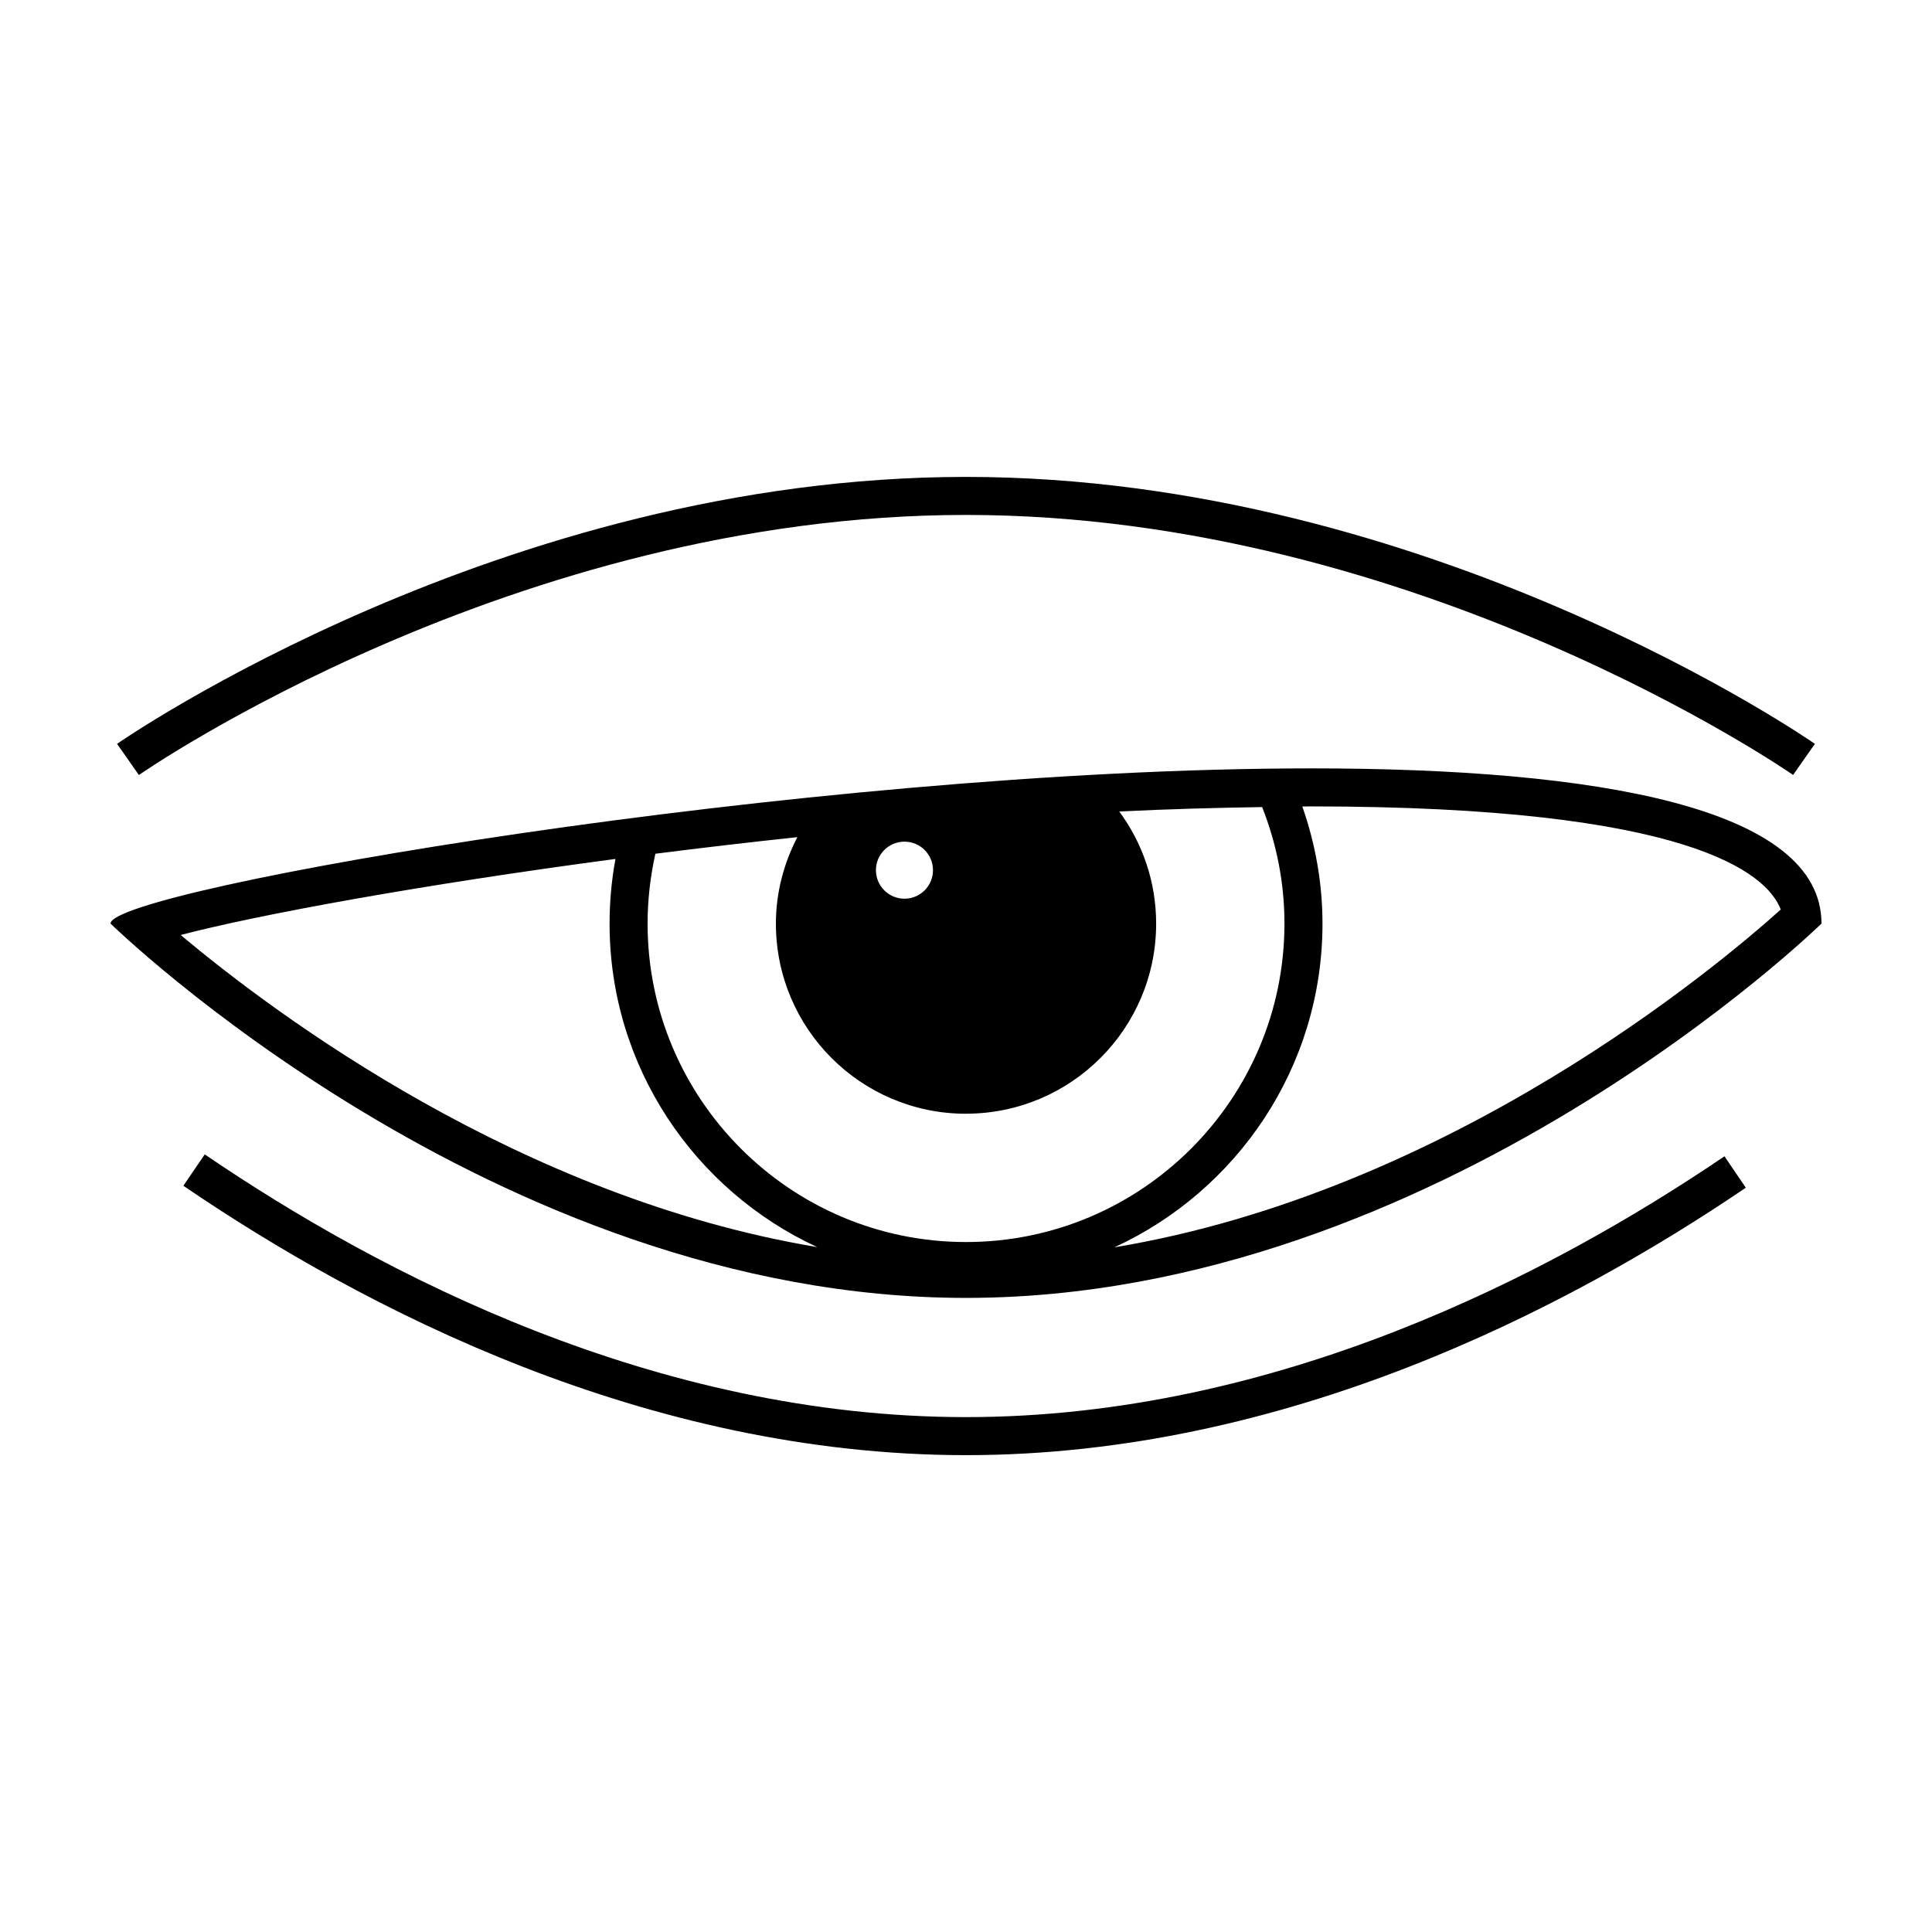
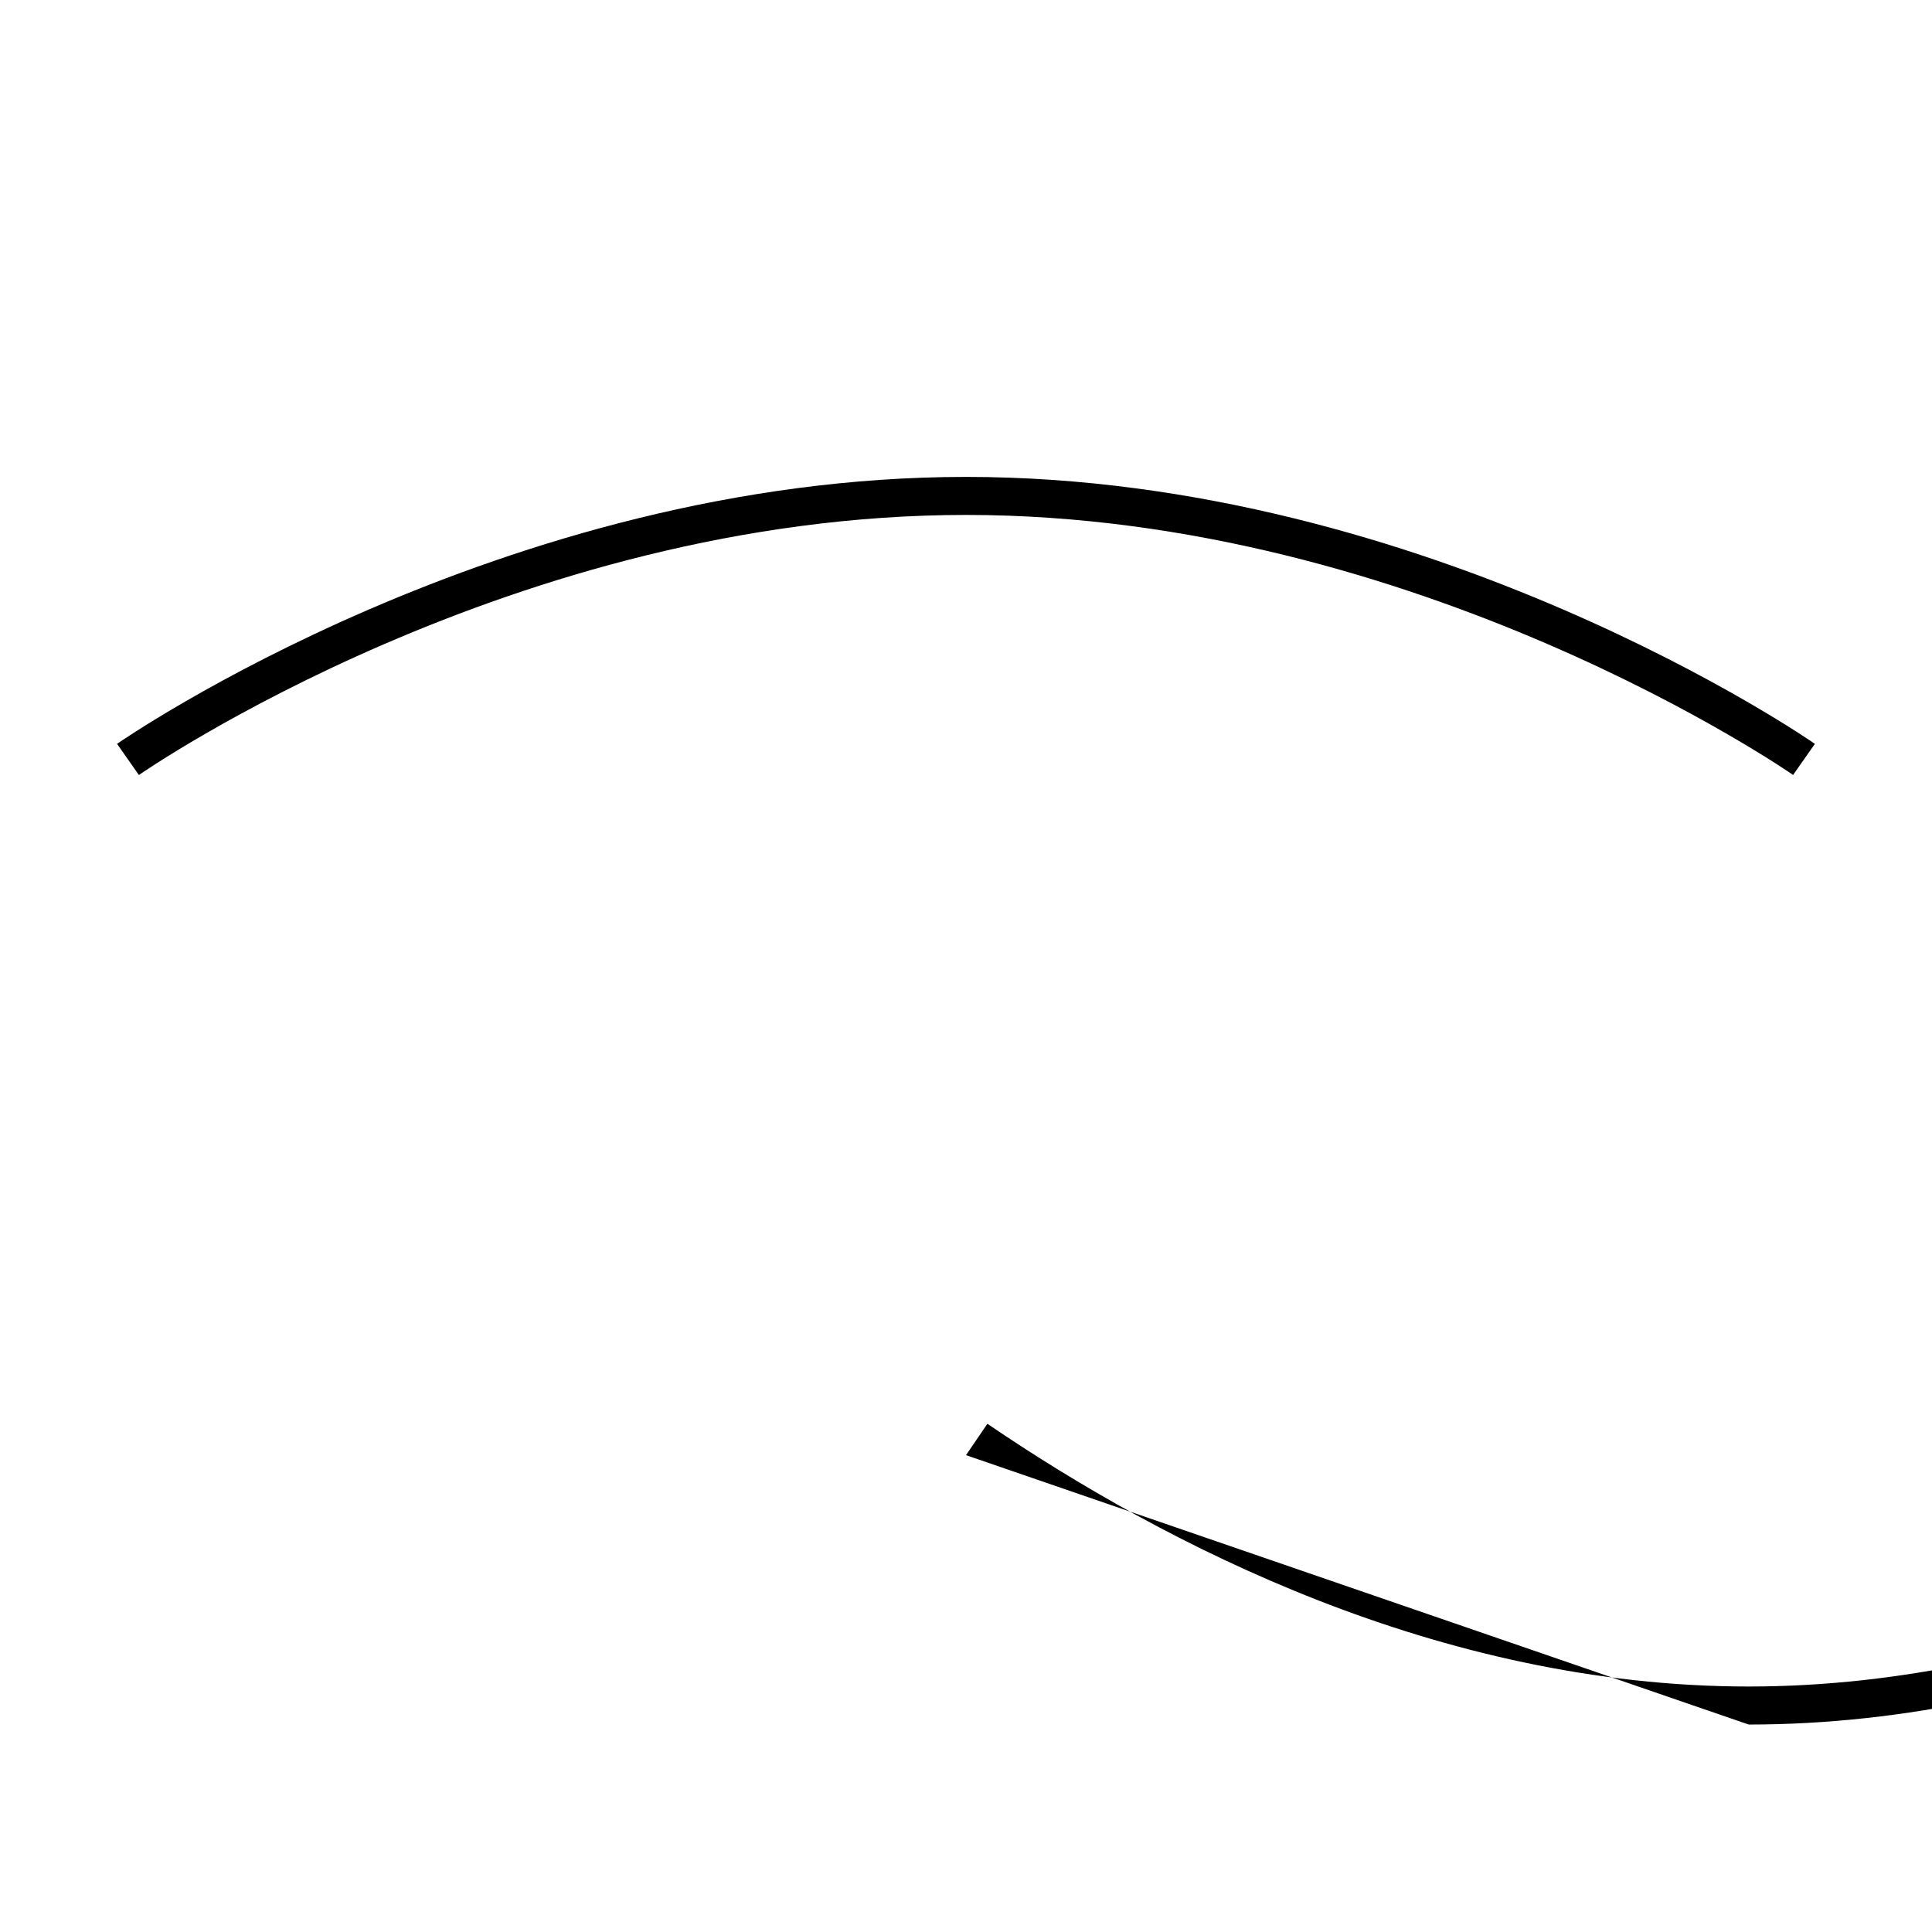
<svg xmlns="http://www.w3.org/2000/svg" fill="#000000" width="800px" height="800px" version="1.1" viewBox="144 144 512 512">
  <g>
-     <path d="m619.19 349.37c-0.988-0.684-99.637-68.906-219.19-68.906-119.68 0-218.2 68.227-219.19 68.922l-5.793-8.254c1.008-0.707 102.16-70.746 224.98-70.746 122.82 0 223.97 70.031 224.97 70.746l-5.785 8.246zm-219.19 180.26c-84.84 0-159.62-38.812-207.41-71.391l5.672-8.312c46.613 31.762 119.45 69.625 201.74 69.625 81.941 0 154.52-37.594 201-69.121l5.656 8.328c-47.637 32.328-122.16 70.871-206.65 70.871z" />
-     <path d="m491.38 347.63c-133.62 0-318.09 32.094-318.09 41.129 0 0 101.5 99.199 226.71 99.199 125.22 0 226.71-99.199 226.71-99.199 0-30.781-59.484-41.133-135.34-41.133zm-107.69 19.418c4.18 0 7.559 3.375 7.559 7.559 0 4.18-3.375 7.559-7.559 7.559-4.18 0-7.559-3.387-7.559-7.559s3.375-7.559 7.559-7.559zm16.316 72.094c27.809 0 50.383-22.555 50.383-50.383 0-11.117-3.641-21.371-9.766-29.699 12.863-0.641 25.469-0.992 37.859-1.176 3.879 9.824 5.91 20.191 5.91 30.883 0 46.531-37.855 84.387-84.387 84.387s-84.387-37.855-84.387-84.387c0-6.246 0.719-12.469 2.066-18.516 12.203-1.551 24.789-3.031 37.621-4.398-3.559 6.898-5.684 14.629-5.684 22.918 0 27.824 22.562 50.383 50.383 50.383zm-92.902-67.512c-1.039 5.644-1.562 11.375-1.562 17.141 0 37.996 22.602 70.746 55.027 85.723-78.547-13.133-143.29-61.398-168.68-82.711 20.484-5.375 63.605-13.301 115.21-20.152zm132.2 102.93c32.496-14.949 55.168-47.734 55.168-85.789 0-10.691-1.863-21.086-5.34-31.035 0.742 0 1.512-0.031 2.246-0.031 100.61 0 120.9 17.816 124.54 27.328-16.801 15.098-87.797 74.766-176.62 89.527z" />
+     <path d="m619.19 349.37c-0.988-0.684-99.637-68.906-219.19-68.906-119.68 0-218.2 68.227-219.19 68.922l-5.793-8.254c1.008-0.707 102.16-70.746 224.98-70.746 122.82 0 223.97 70.031 224.97 70.746l-5.785 8.246zm-219.19 180.26l5.672-8.312c46.613 31.762 119.45 69.625 201.74 69.625 81.941 0 154.52-37.594 201-69.121l5.656 8.328c-47.637 32.328-122.16 70.871-206.65 70.871z" />
  </g>
</svg>